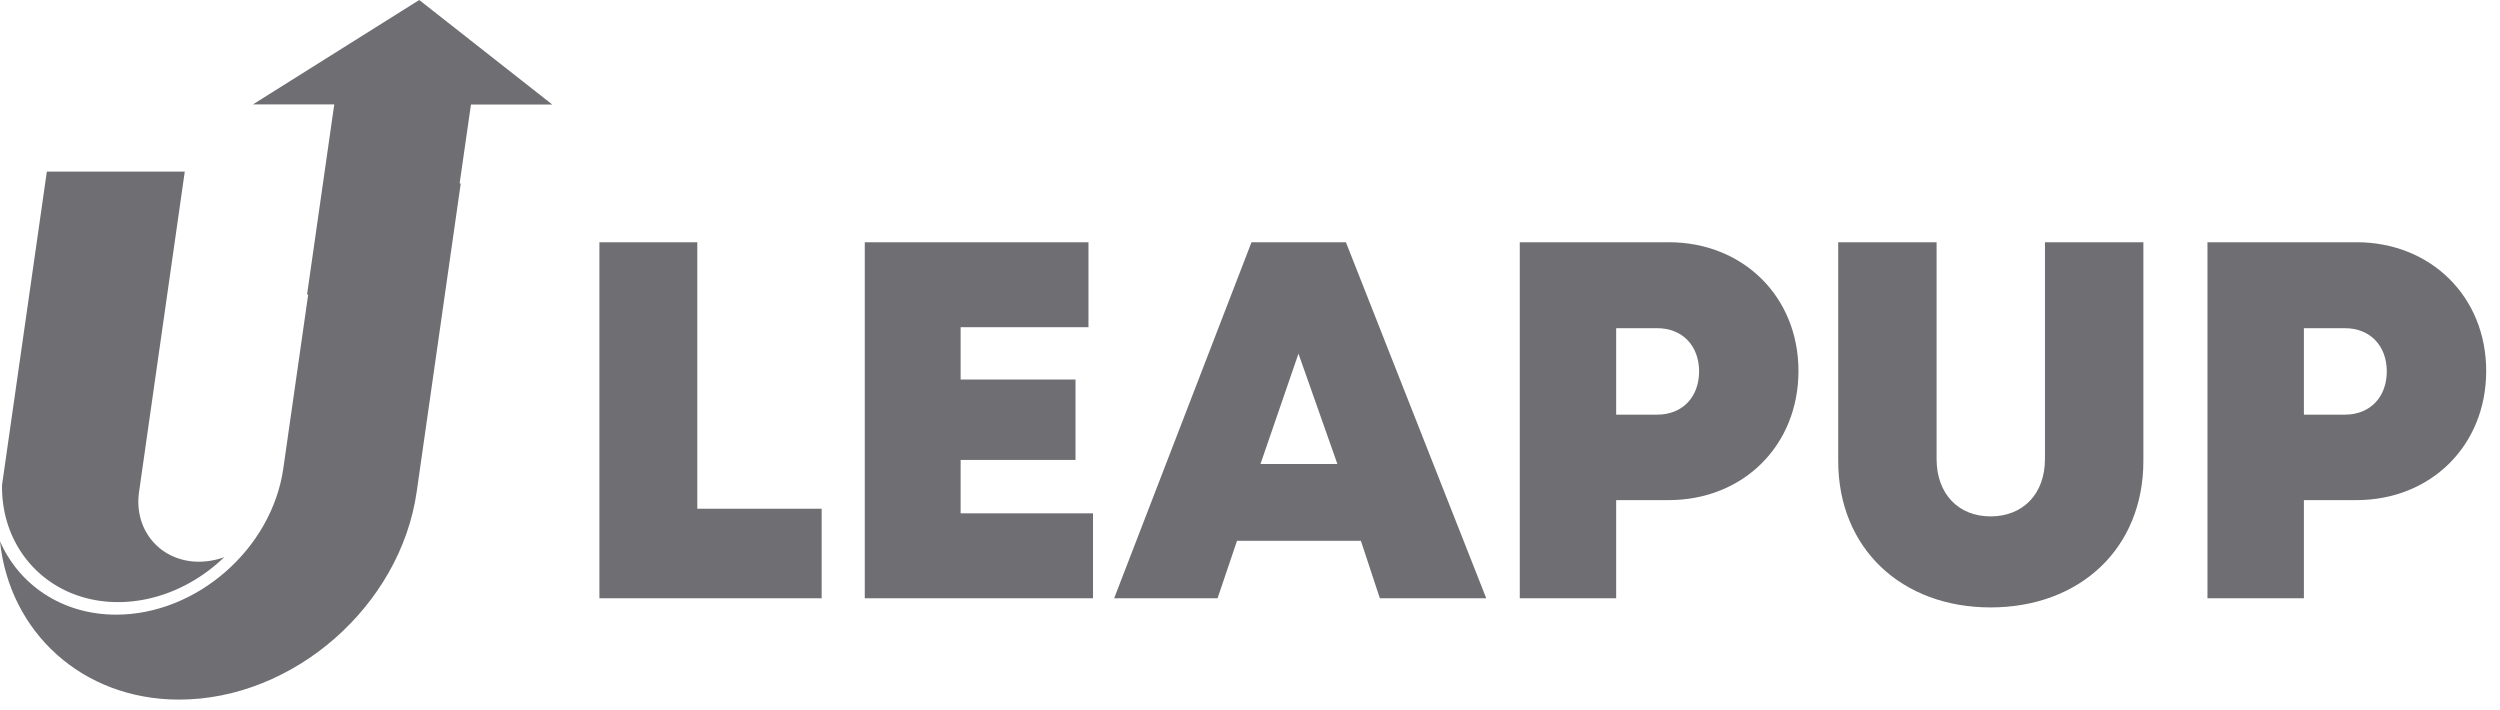
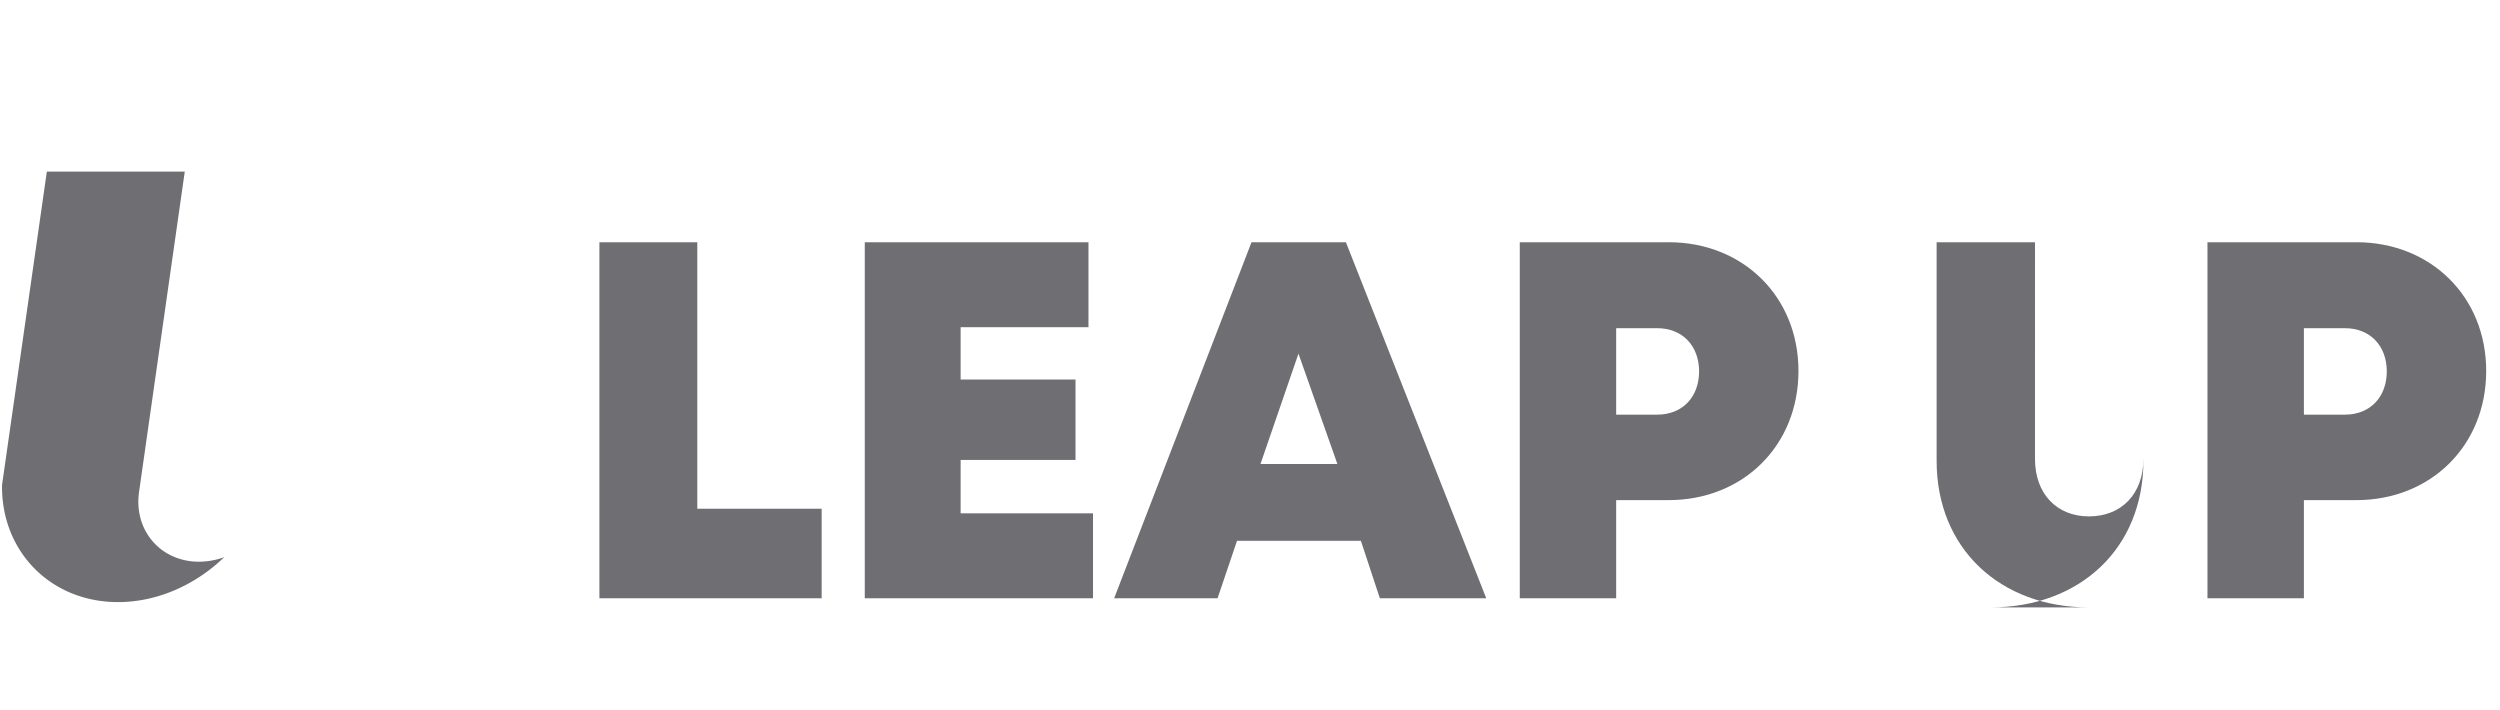
<svg xmlns="http://www.w3.org/2000/svg" width="88" height="25" fill="none">
  <g fill="#6E6E73" clip-path="url(#a)">
    <path class=" fill-grey-400 dark:fill-grey-300" fill-rule="evenodd" d="M4.155 21.194c1.392 0 2.736-.614 3.738-1.582a2.616 2.616 0 0 1-.89.16c-1.353 0-2.302-1.108-2.108-2.46L6.504 6.04H1.649L.072 17.069c-.038 2.317 1.693 4.125 4.083 4.125Z" clip-rule="evenodd" />
-     <path class=" fill-grey-400 dark:fill-grey-300" fill-rule="evenodd" d="M19.439 3.679 14.757 0 8.905 3.674h2.861l-.958 6.696h.04l-.875 6.117c-.405 2.833-3.05 5.149-5.884 5.149-1.896 0-3.417-1.043-4.089-2.584.33 3.19 2.885 5.574 6.305 5.574 4.023 0 7.786-3.291 8.362-7.314l1.551-10.853h-.04l.4-2.78h2.86Z" clip-rule="evenodd" />
-     <path class=" fill-grey-400 dark:fill-grey-300" d="M24.545 17.908V8.527h-3.446v12.532h7.823v-3.151h-4.377ZM33.814 18.07v-1.88h4.044v-2.83h-4.044v-1.843h4.5v-2.99H30.44v12.532h8.034v-2.99h-4.659ZM48.571 21.059h3.745l-4.94-12.532h-3.323l-4.835 12.532h3.64l.685-2.023h4.36l.668 2.023Zm-1.494-4.727h-2.708l1.337-3.884 1.37 3.884ZM58.735 8.527h-5.239v12.532h3.393v-3.455h1.846c2.62 0 4.571-1.916 4.571-4.548 0-2.613-1.951-4.53-4.57-4.53Zm-.404 6.069h-1.442v-3.044h1.442c.897 0 1.477.627 1.477 1.522s-.58 1.522-1.477 1.522ZM70.067 21.381c3.146 0 5.38-2.077 5.38-5.156V8.527h-3.464v7.627c0 1.235-.774 2.023-1.916 2.023-1.126 0-1.899-.788-1.899-2.023V8.527h-3.463v7.698c0 3.08 2.232 5.156 5.362 5.156ZM82.943 8.527h-5.24v12.532h3.394v-3.455h1.846c2.62 0 4.571-1.916 4.571-4.548 0-2.613-1.951-4.53-4.571-4.53Zm-.404 6.069h-1.442v-3.044h1.442c.896 0 1.476.627 1.476 1.522s-.58 1.522-1.476 1.522Z" />
+     <path class=" fill-grey-400 dark:fill-grey-300" d="M24.545 17.908V8.527h-3.446v12.532h7.823v-3.151h-4.377ZM33.814 18.07v-1.88h4.044v-2.83h-4.044v-1.843h4.5v-2.99H30.44v12.532h8.034v-2.99h-4.659ZM48.571 21.059h3.745l-4.94-12.532h-3.323l-4.835 12.532h3.64l.685-2.023h4.36l.668 2.023Zm-1.494-4.727h-2.708l1.337-3.884 1.37 3.884ZM58.735 8.527h-5.239v12.532h3.393v-3.455h1.846c2.62 0 4.571-1.916 4.571-4.548 0-2.613-1.951-4.53-4.57-4.53Zm-.404 6.069h-1.442v-3.044h1.442c.897 0 1.477.627 1.477 1.522s-.58 1.522-1.477 1.522ZM70.067 21.381c3.146 0 5.38-2.077 5.38-5.156V8.527v7.627c0 1.235-.774 2.023-1.916 2.023-1.126 0-1.899-.788-1.899-2.023V8.527h-3.463v7.698c0 3.08 2.232 5.156 5.362 5.156ZM82.943 8.527h-5.24v12.532h3.394v-3.455h1.846c2.62 0 4.571-1.916 4.571-4.548 0-2.613-1.951-4.53-4.571-4.53Zm-.404 6.069h-1.442v-3.044h1.442c.896 0 1.476.627 1.476 1.522s-.58 1.522-1.476 1.522Z" />
  </g>
</svg>